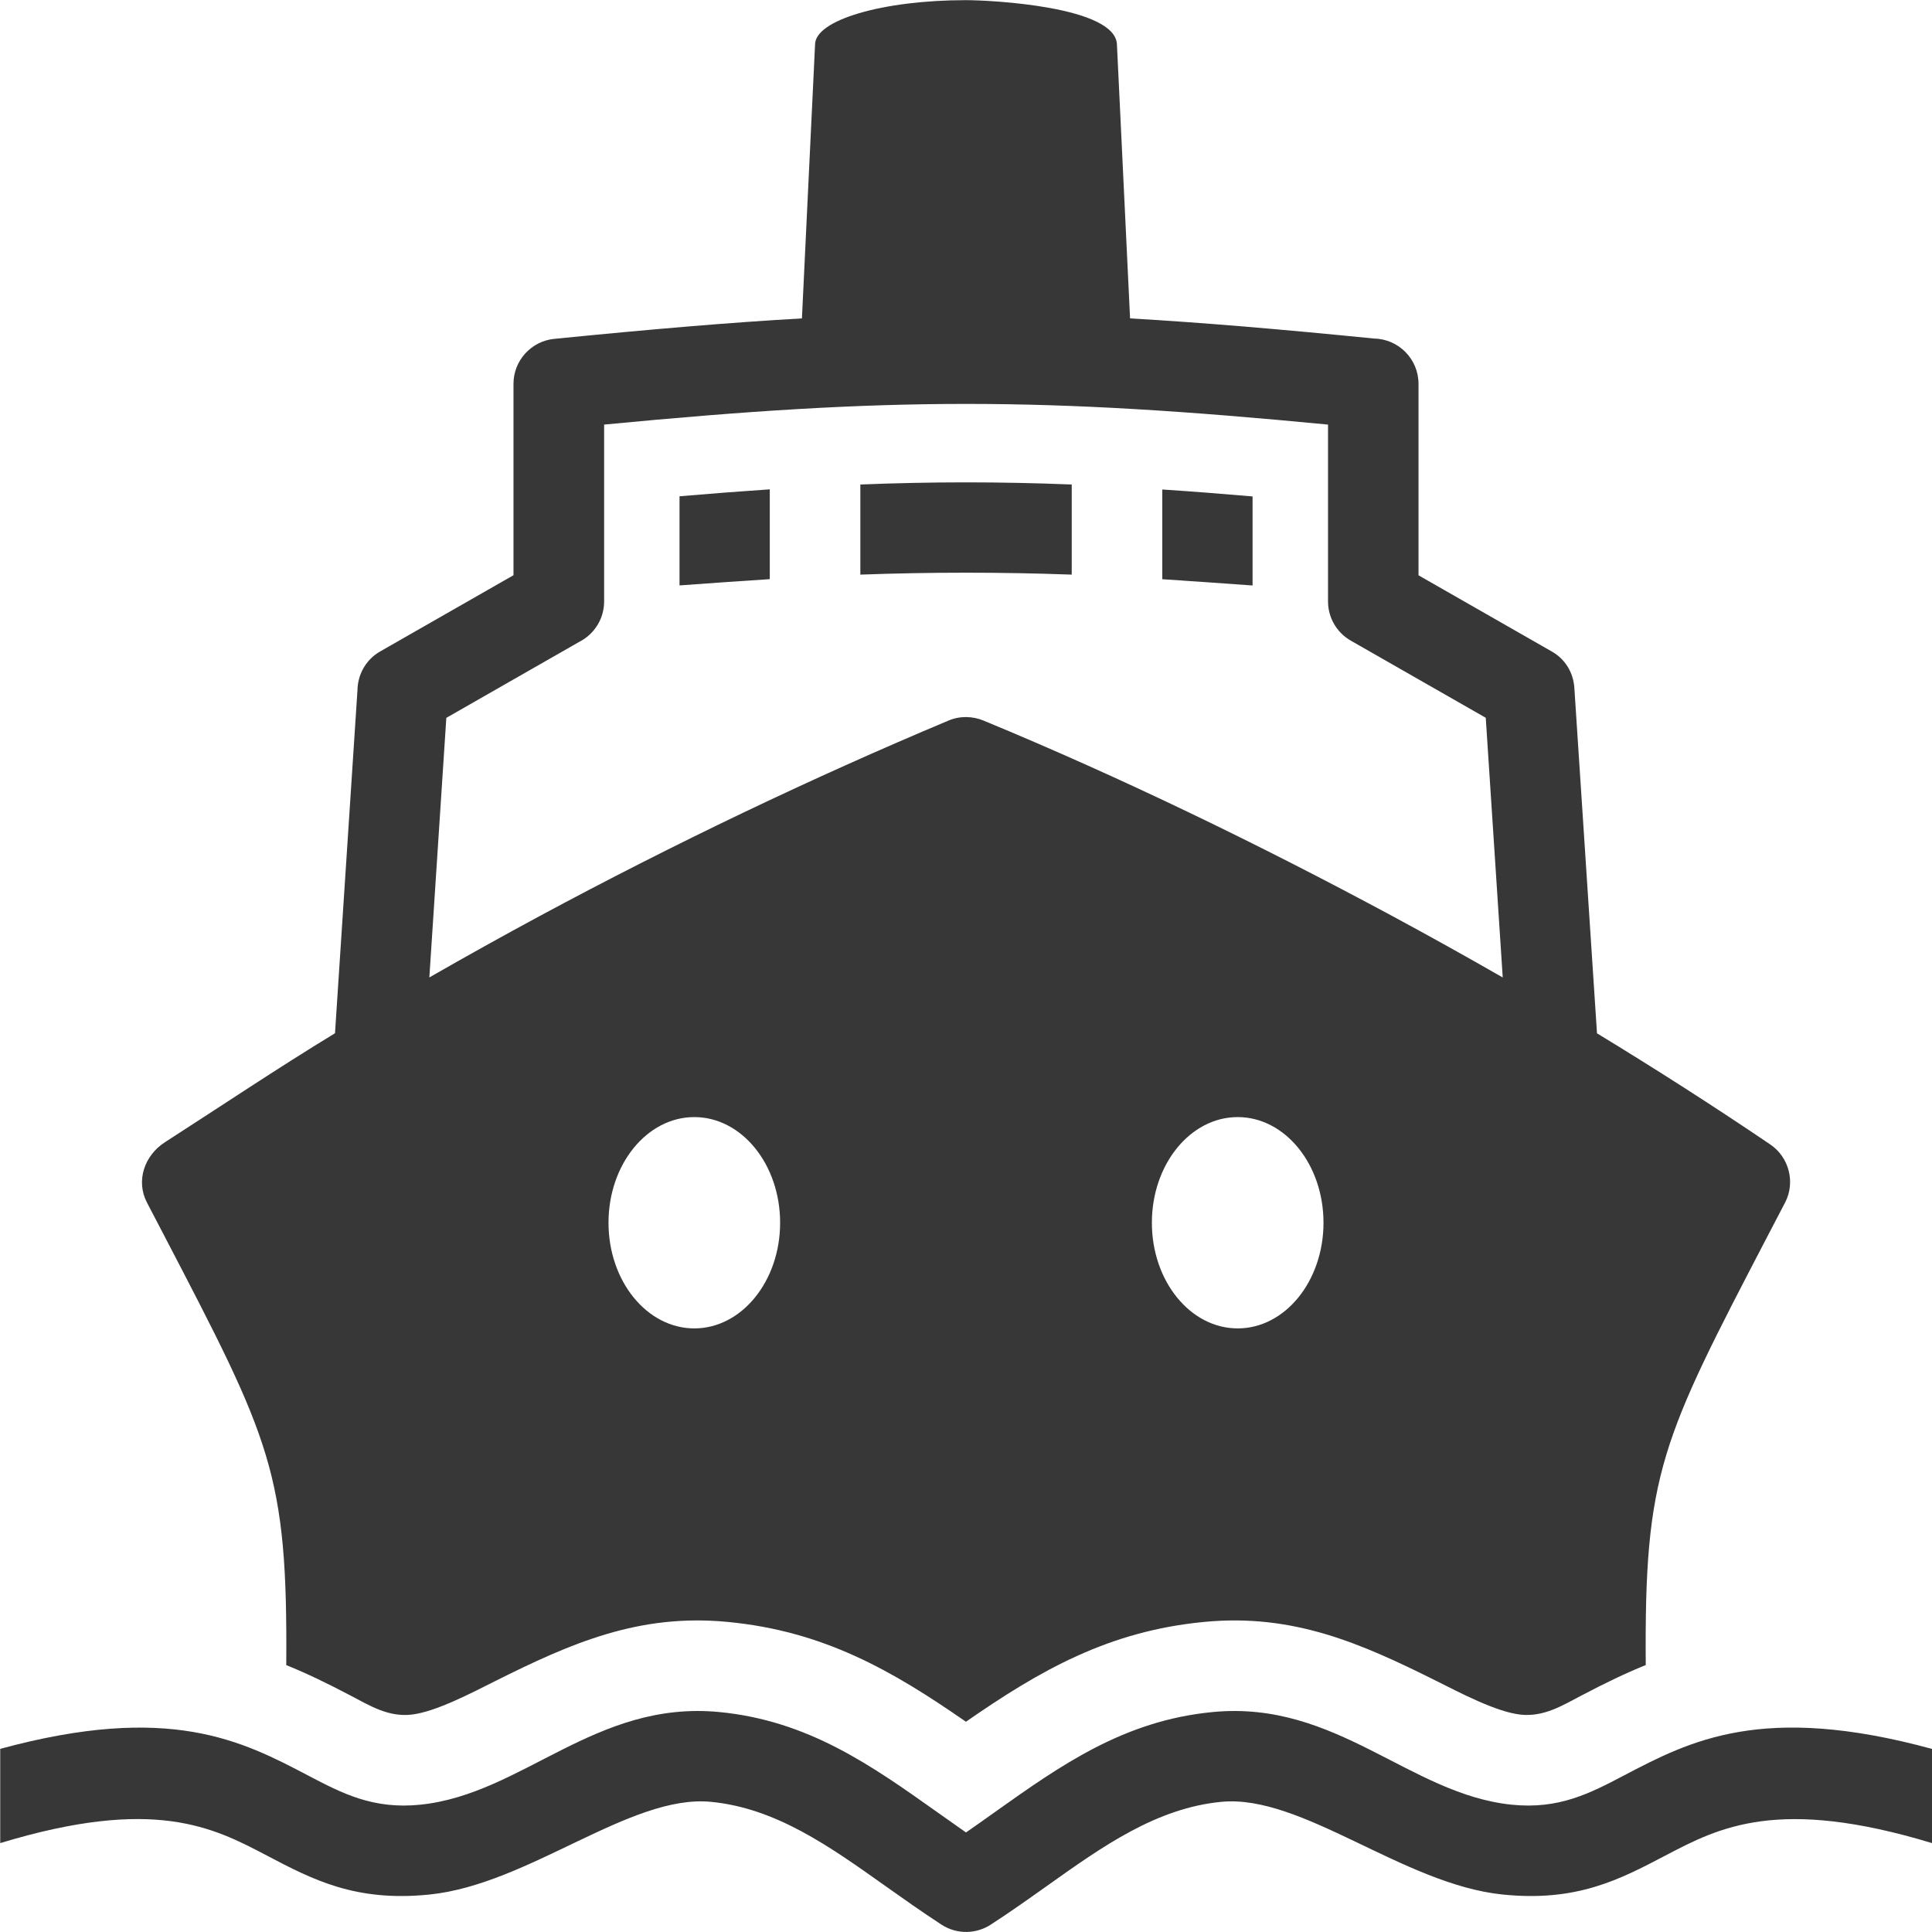
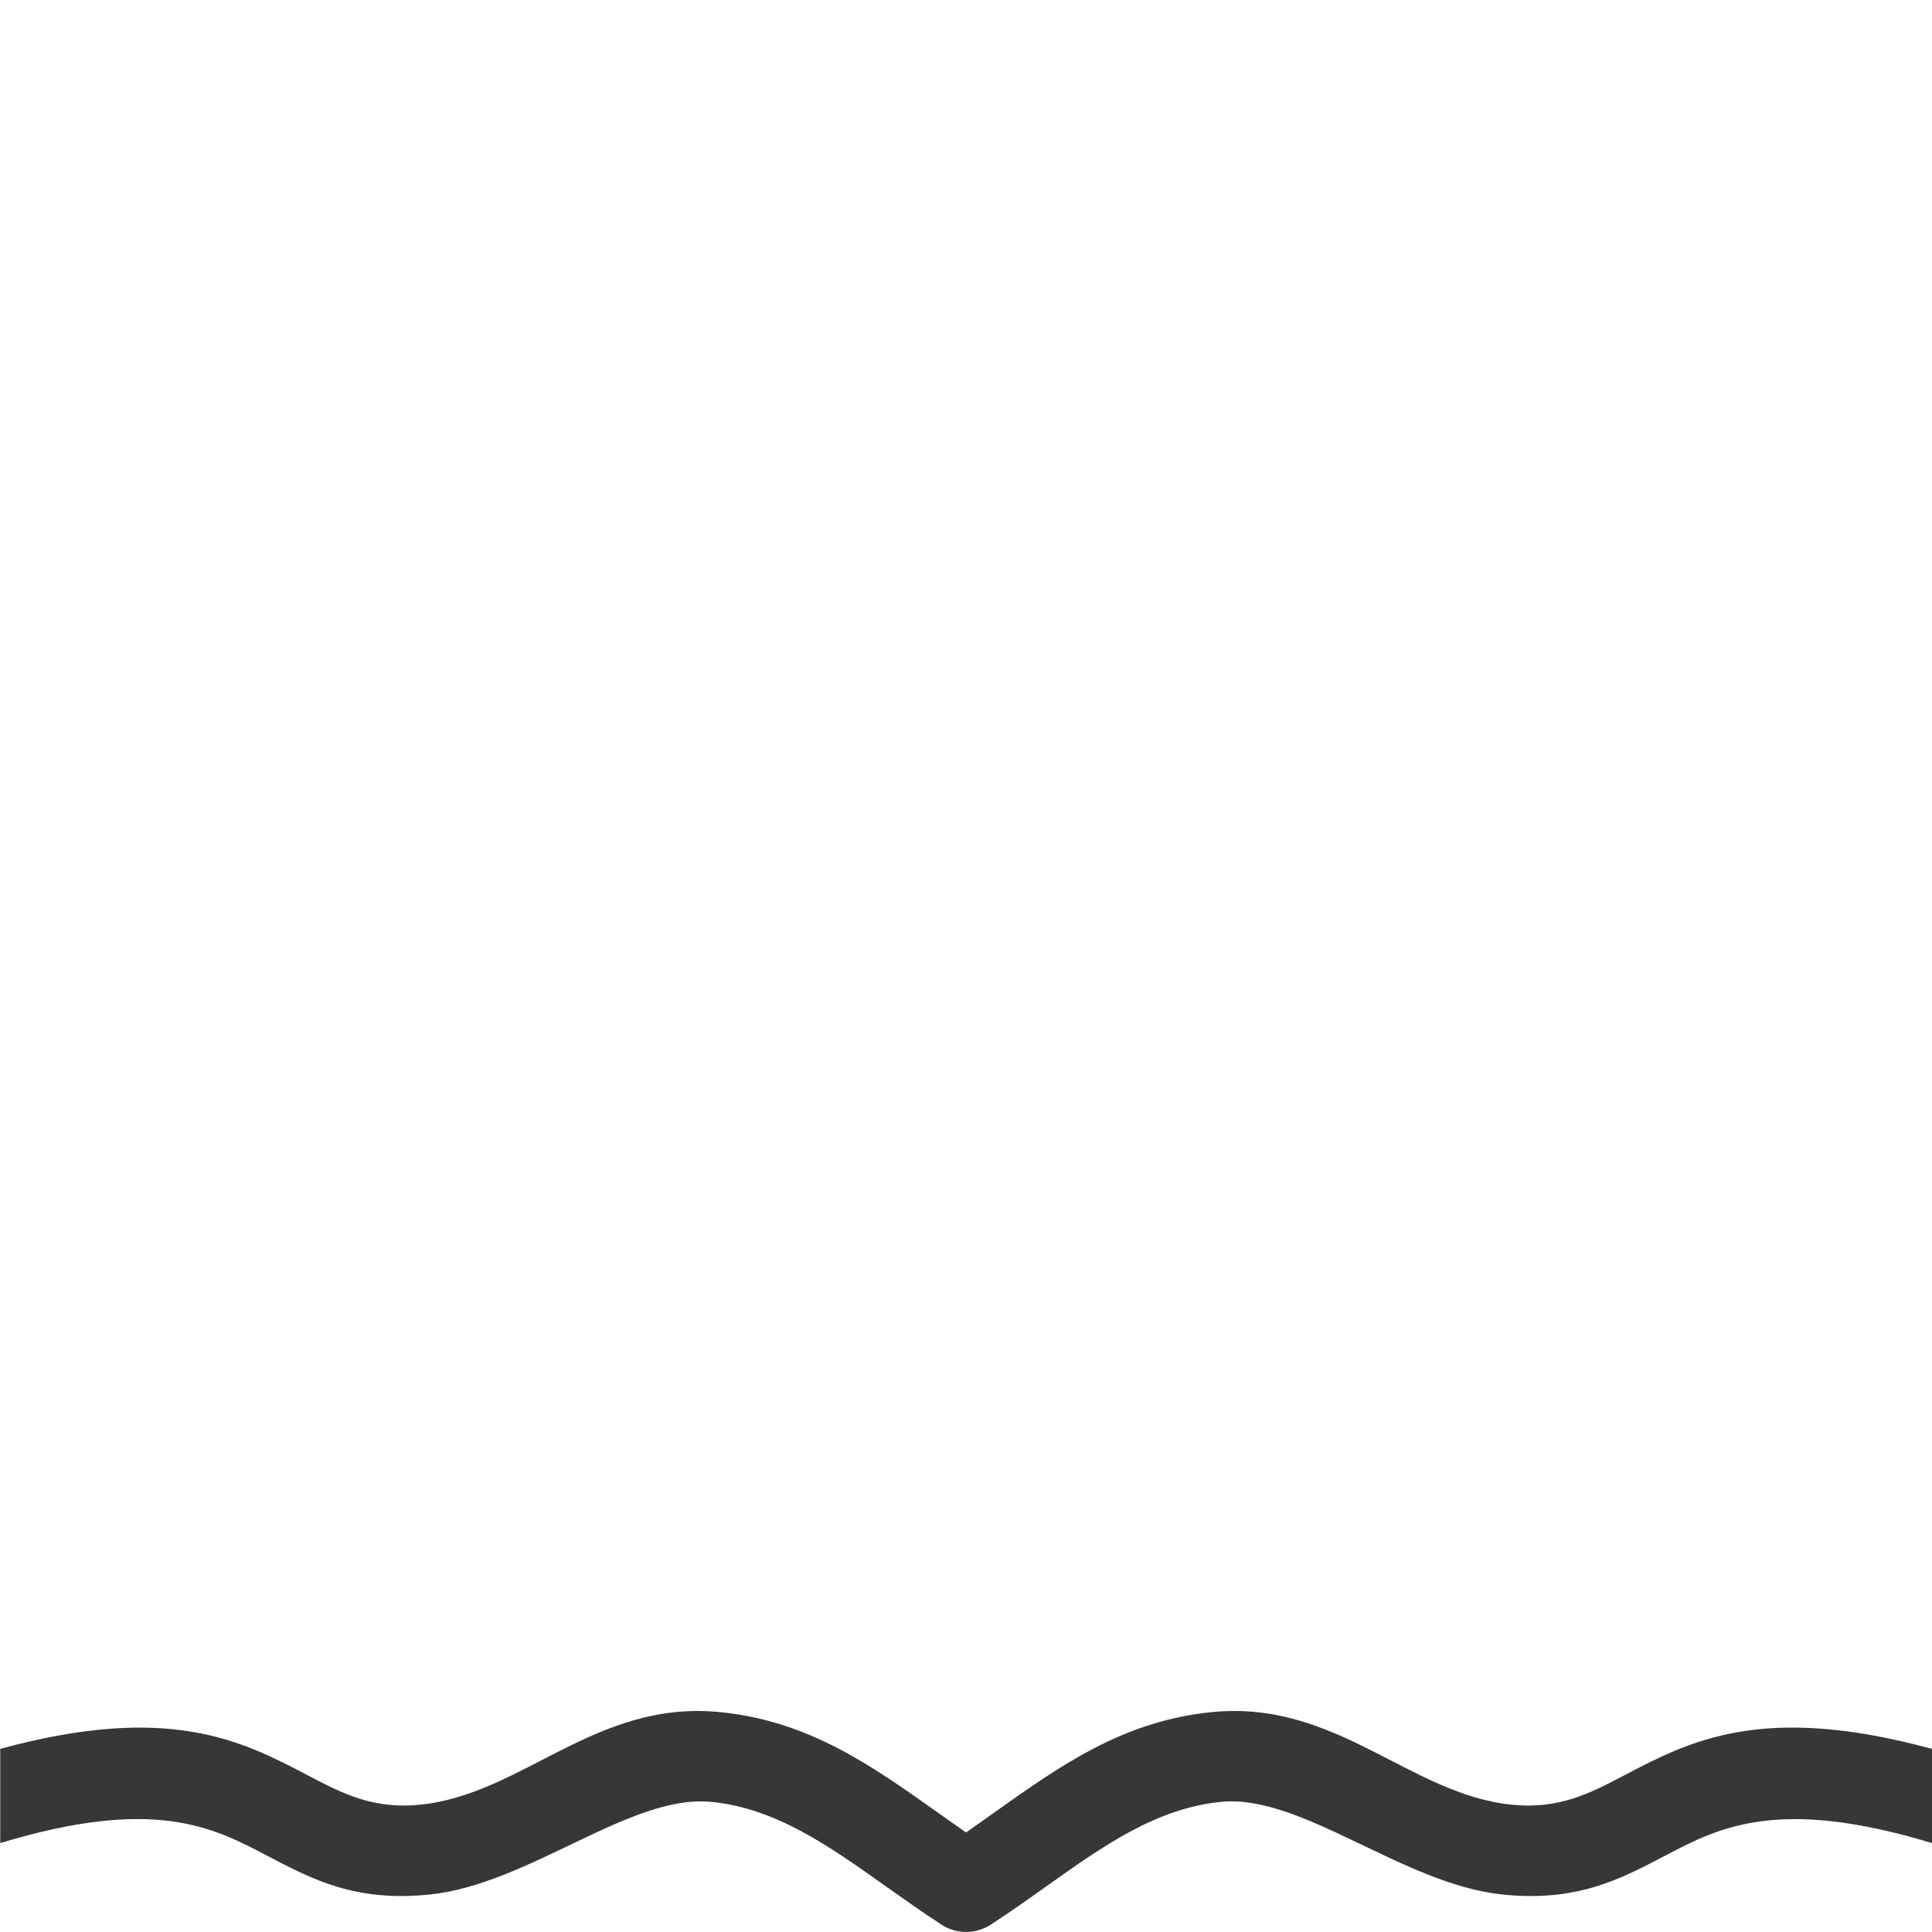
<svg xmlns="http://www.w3.org/2000/svg" id="Ebene_2" viewBox="0 0 256 256">
  <defs>
    <style>.cls-1{fill-rule:evenodd;}.cls-1,.cls-2{fill:#373737;stroke-width:0px;}</style>
  </defs>
  <g id="Layer_1">
    <path class="cls-2" d="m0,231.74c22.46-6.11,32.07-1.07,40.84,3.53,4.44,2.33,8.59,4.51,14.87,3.86,13.53-1.4,23.17-13.84,39.56-12.28,11.81,1.13,20.17,7.06,28.96,13.3,1.25.89,2.51,1.78,3.77,2.66,1.26-.87,2.52-1.77,3.77-2.66,8.79-6.24,17.15-12.18,28.96-13.3,16.39-1.56,26.03,10.88,39.56,12.28,6.28.65,10.43-1.53,14.87-3.86,8.77-4.6,18.38-9.65,40.84-3.53v12.48c-20.39-6.18-28.21-2.08-35.31,1.64-6.09,3.2-11.79,6.19-21.62,5.17-13.14-1.36-26.57-13.29-37.21-12.28-8.6.82-15.69,5.85-23.14,11.15-2.35,1.67-4.74,3.37-7.34,5.06-1.93,1.31-4.54,1.42-6.62.07-2.64-1.72-5.06-3.44-7.45-5.13-7.46-5.3-14.54-10.33-23.14-11.15-10.65-1.01-24.08,10.92-37.21,12.28-9.83,1.02-15.53-1.97-21.62-5.17-7.1-3.73-14.92-7.83-35.31-1.64v-12.48h0Z" />
-     <path class="cls-1" d="m90.04,77.57c3.99-.28,7.97-.58,11.96-.83v-11.9c-3.99.27-7.97.58-11.96.92v11.8h0Zm23.96-1.43c9.33-.34,18.68-.34,28.01,0v-11.94c-9.45-.38-18.56-.38-28.01,0v11.94h0Zm40.01.61c3.99.25,7.97.55,11.96.83v-11.8c-3.98-.34-7.97-.66-11.96-.92v11.9h0ZM37.93,220.62c.19-25.47-2.03-29.75-16.2-56.95-.72-1.39-1.47-2.83-2.26-4.33-1.5-2.89-.32-6.26,2.4-8,7.45-4.79,14.86-9.77,22.52-14.43l2.98-45.51c.04-2.04,1.12-4.01,3.02-5.09l17.65-10.09v-25.37c0-3.08,2.36-5.65,5.41-5.95,12.55-1.25,23.12-2.16,32.81-2.71l1.74-36.29c0-3.25,8.96-5.88,20-5.88,3.26,0,19.83.83,20,5.88l1.74,36.29c9.57.55,20,1.44,32.35,2.67,3.25.07,5.87,2.73,5.87,6v25.37l17.7,10.12c1.69.97,2.81,2.71,2.95,4.8l3,45.77c7.81,4.75,15.48,9.66,22.95,14.72,2.5,1.69,3.37,5.03,1.97,7.71-.78,1.5-1.54,2.95-2.26,4.33-14.17,27.2-16.39,31.47-16.2,56.95-2.78,1.12-5.54,2.47-8.49,4.02-2.61,1.37-5.01,2.86-8.06,2.55-3.26-.34-8.19-2.97-11.12-4.43-10.14-5.07-19.06-8.98-30.82-7.86-12.71,1.21-21.78,6.43-31.59,13.23-9.81-6.81-18.88-12.02-31.59-13.23-11.75-1.12-20.68,2.79-30.82,7.86-2.93,1.46-7.86,4.09-11.11,4.43-3.05.32-5.45-1.18-8.06-2.55-2.95-1.55-5.71-2.9-8.49-4.02h0Zm18.95-91.1c4.85-2.78,9.73-5.5,14.65-8.15,17.84-9.6,36.08-18.31,54.15-25.89,1.54-.65,3.21-.59,4.64,0,18.34,7.58,36.67,16.48,54.15,25.89,4.92,2.65,9.8,5.37,14.65,8.15l-2.25-34.41-17.88-10.22c-1.87-1.07-3.02-3.05-3.02-5.2v-23.43c-19.04-1.83-33.46-2.74-47.96-2.74s-28.92.91-47.96,2.74v23.43c0,2.33-1.33,4.36-3.28,5.35l-17.63,10.08-2.25,34.41h0Zm35.12,18.5c6.28,0,11.37,6.27,11.37,14s-5.09,14-11.37,14-11.37-6.27-11.37-14,5.09-14,11.37-14h0Zm72,0c-6.28,0-11.37,6.27-11.37,14s5.09,14,11.37,14,11.37-6.27,11.37-14-5.09-14-11.37-14h0Z" />
  </g>
</svg>